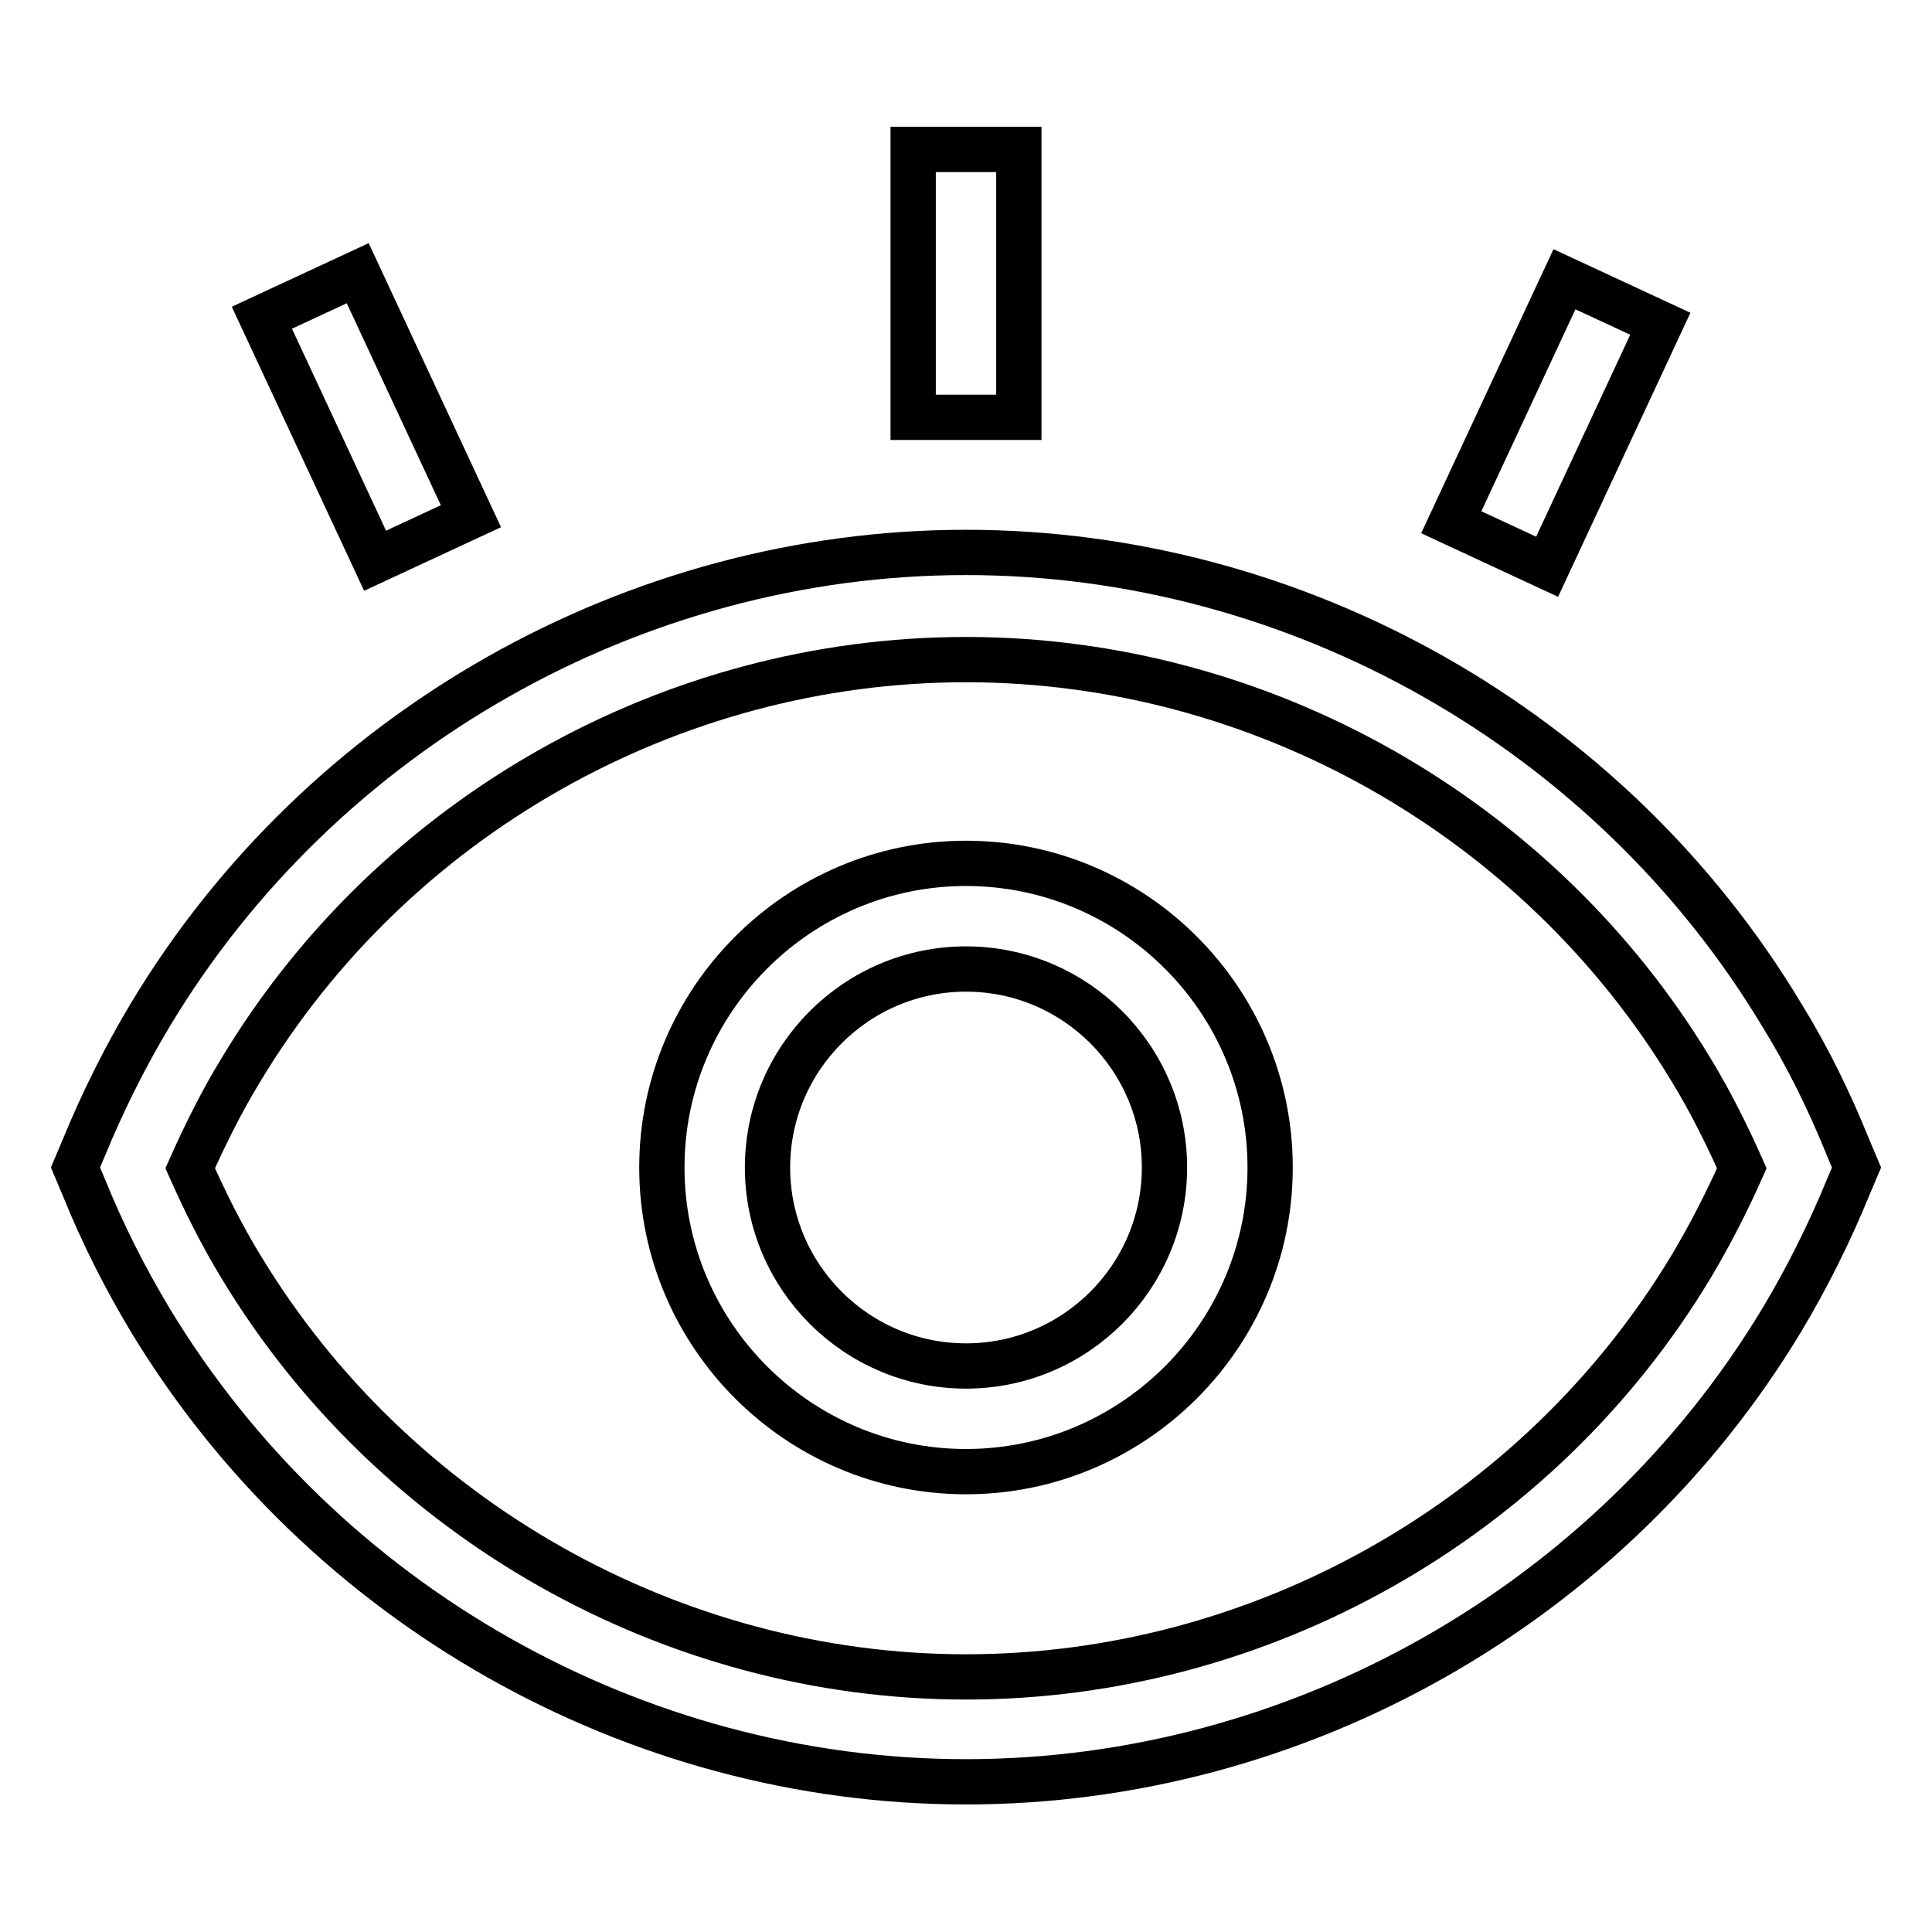
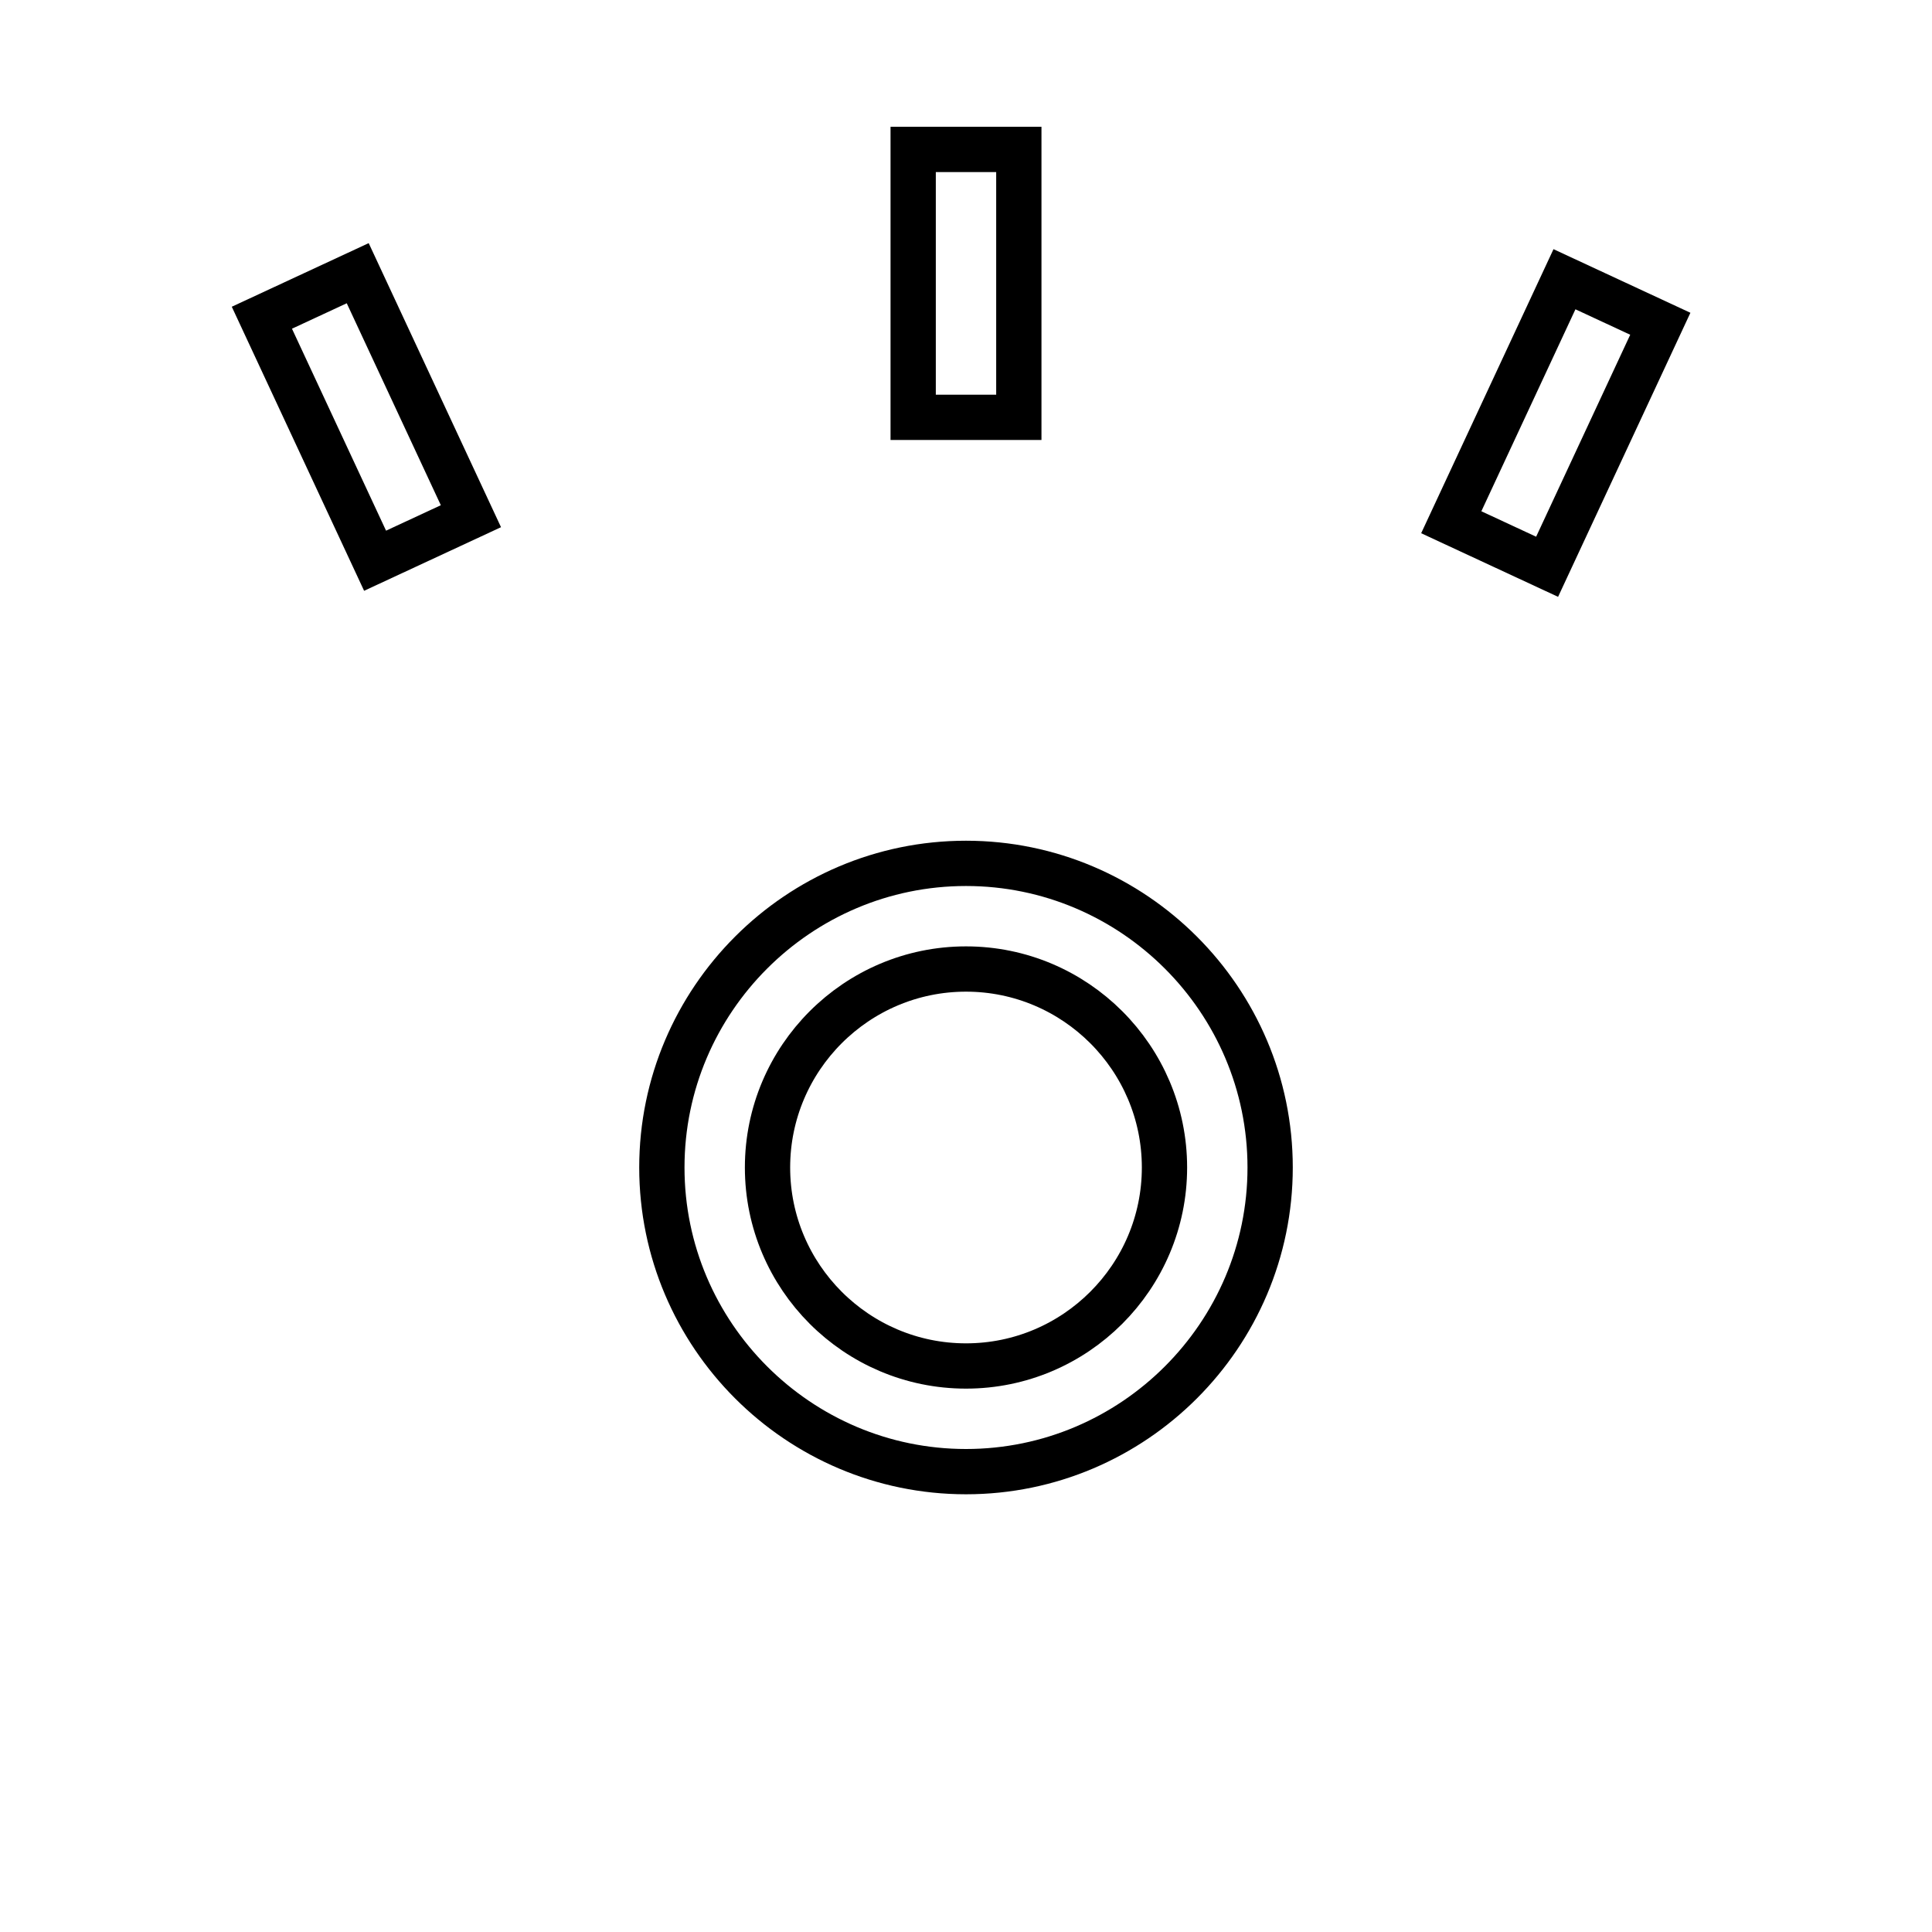
<svg xmlns="http://www.w3.org/2000/svg" version="1.1" x="0px" y="0px" viewBox="0 0 256 256" enable-background="new 0 0 256 256" xml:space="preserve">
  <g>
-     <path stroke-width="6" fill-opacity="0" stroke="#000000" d="M244.9,152.1c-2.5-6.2-5.4-12.1-8.8-17.6C213.4,96.7,171.9,73.2,128,73.2S42.6,96.7,19.9,134.5 c-3.3,5.5-6.3,11.5-8.8,17.6l-1.1,2.6l1.1,2.6c2.5,6.2,5.5,12.1,8.8,17.6c22.8,37.7,64.2,61.2,108.1,61.2s85.4-23.5,108.1-61.2 c3.3-5.5,6.3-11.5,8.8-17.6l1.1-2.6L244.9,152.1z M224.1,167.8c-20.2,33.6-57.1,54.4-96.1,54.4s-75.9-20.9-96.1-54.4 c-2.5-4.1-4.7-8.5-6.7-13c2-4.5,4.2-8.9,6.7-13c20.2-33.6,57-54.4,96.1-54.4s75.9,20.9,96.1,54.4c2.5,4.1,4.7,8.5,6.7,13 C228.8,159.3,226.6,163.6,224.1,167.8L224.1,167.8z" />
    <path stroke-width="6" fill-opacity="0" stroke="#000000" d="M128,114.4c-22.2,0-40.3,18.1-40.3,40.3c0,22.2,18.1,40.3,40.3,40.3c22.2,0,40.3-18.1,40.3-40.3 C168.3,132.5,150.2,114.4,128,114.4z M128,181c-14.5,0-26.3-11.8-26.3-26.3c0-14.5,11.8-26.3,26.3-26.3s26.3,11.8,26.3,26.3 C154.3,169.2,142.5,181,128,181z M121,19.8h14v35.5h-14V19.8z M34.7,42.1l12.7-5.9l15,32.2l-12.7,5.9L34.7,42.1z M192.3,69.2 l15-32.2l12.7,5.9l-15,32.2L192.3,69.2z" />
  </g>
</svg>